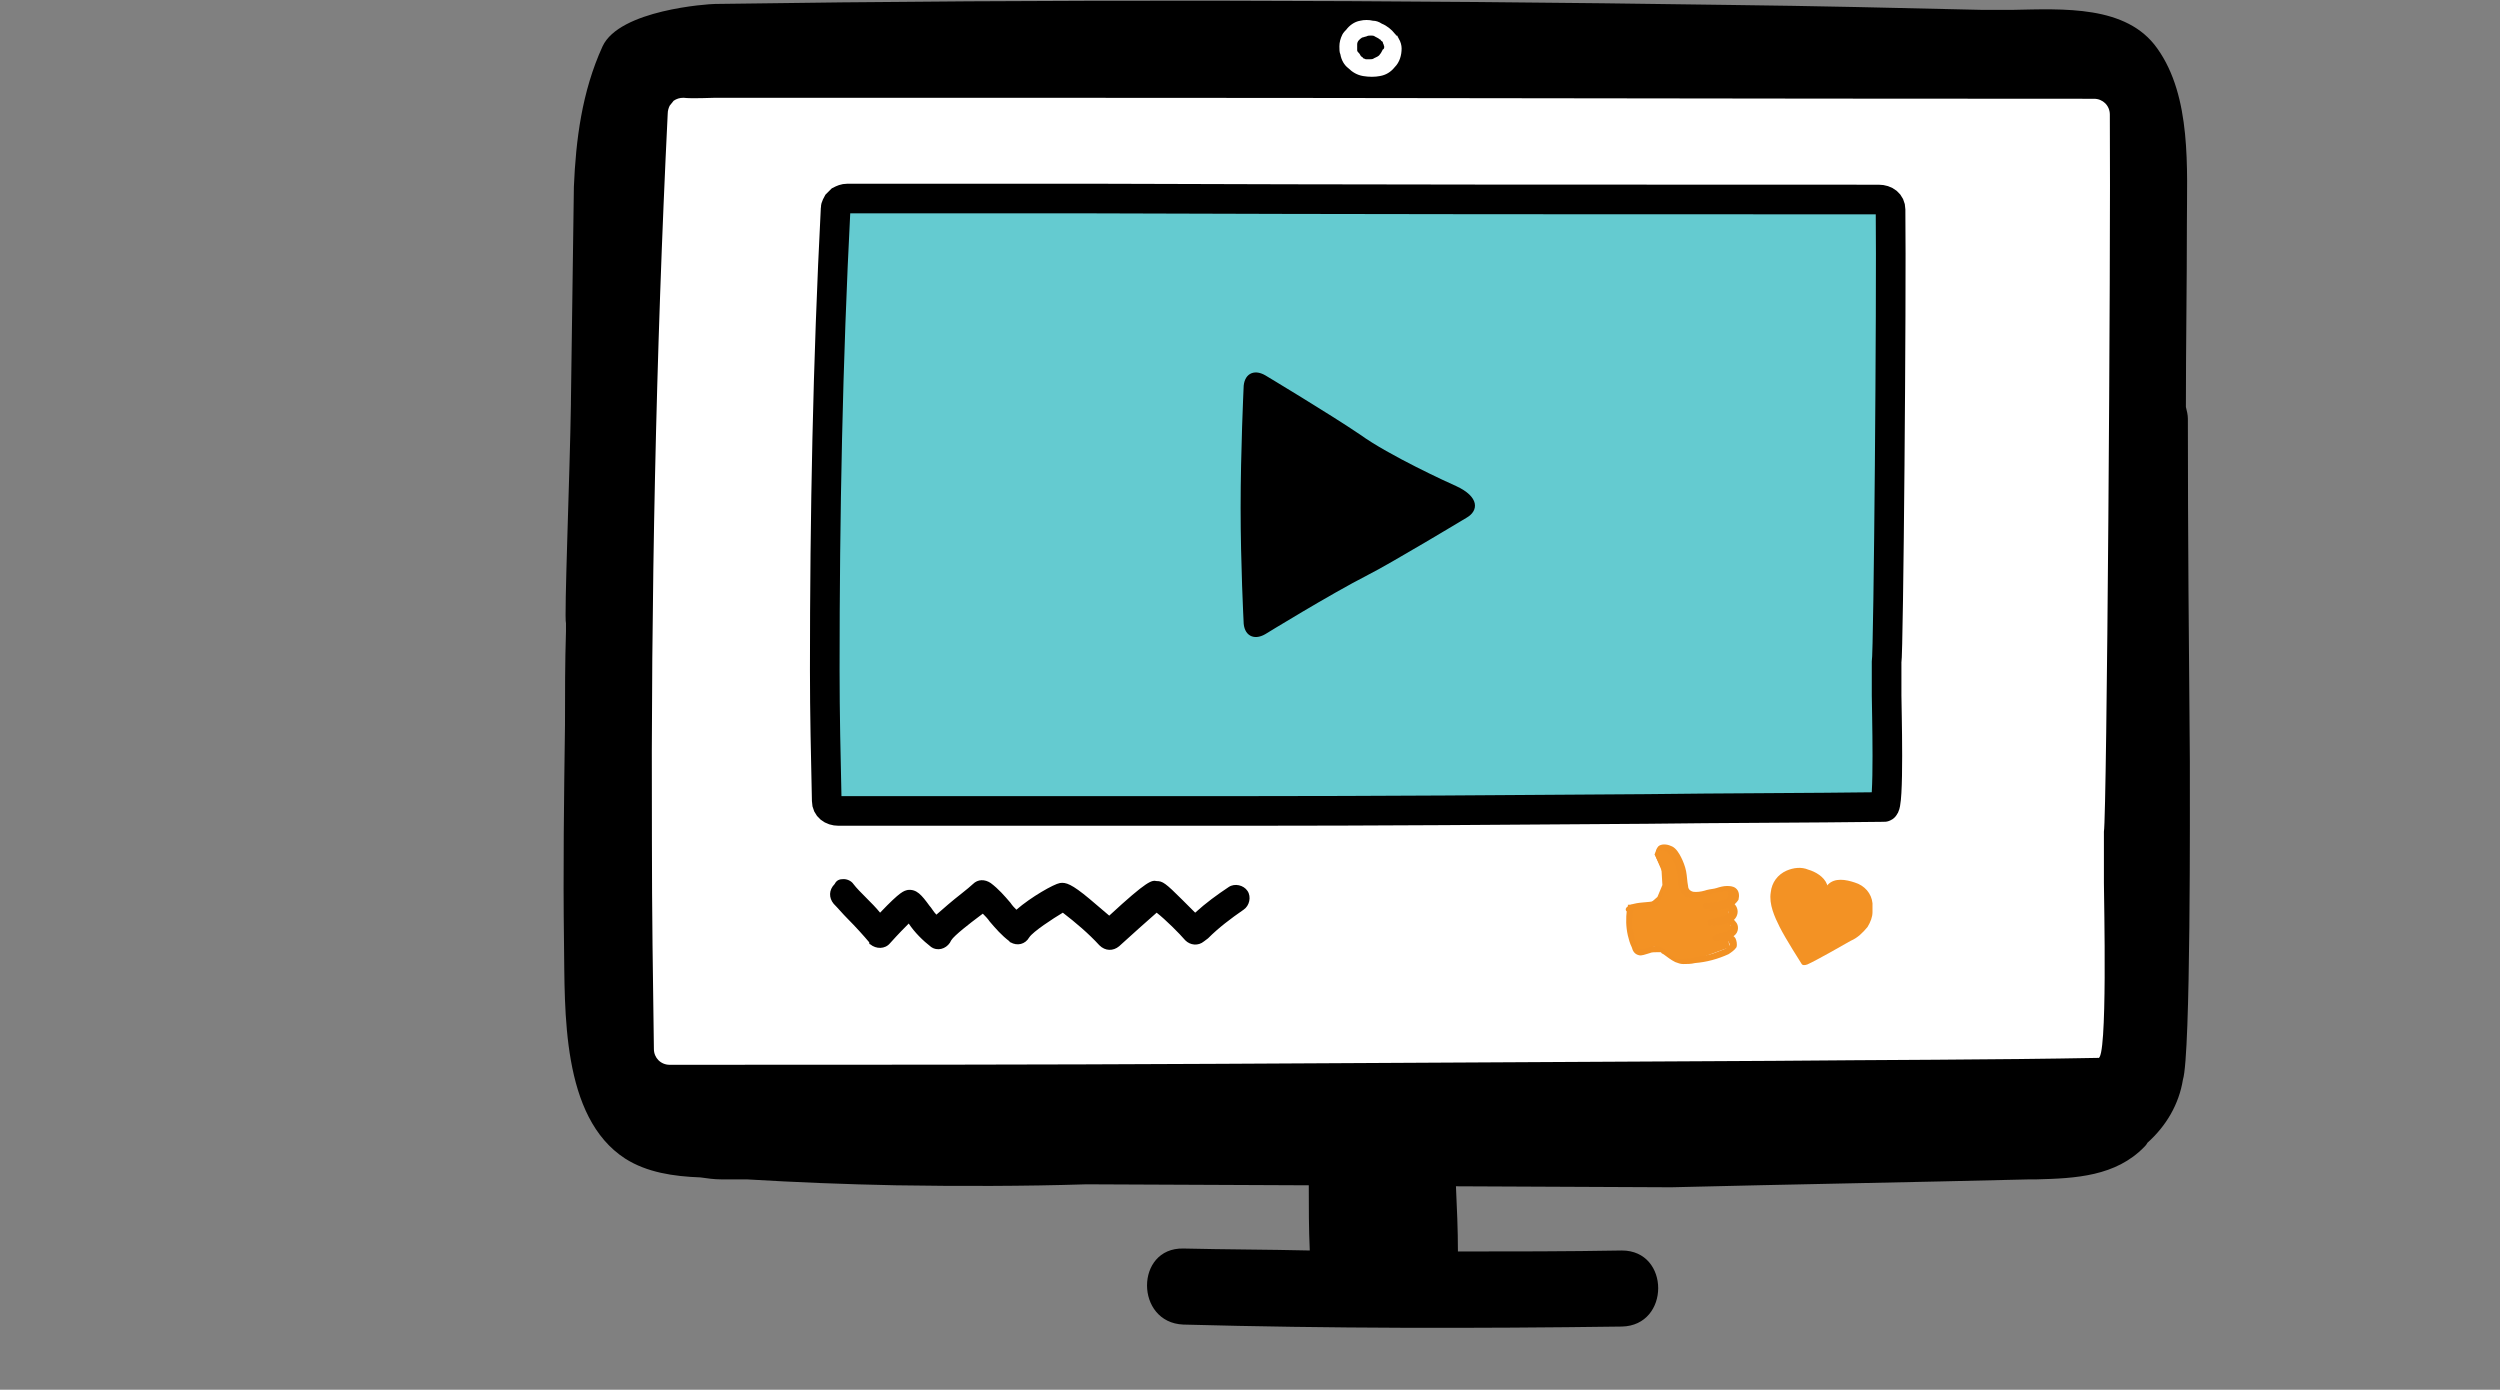
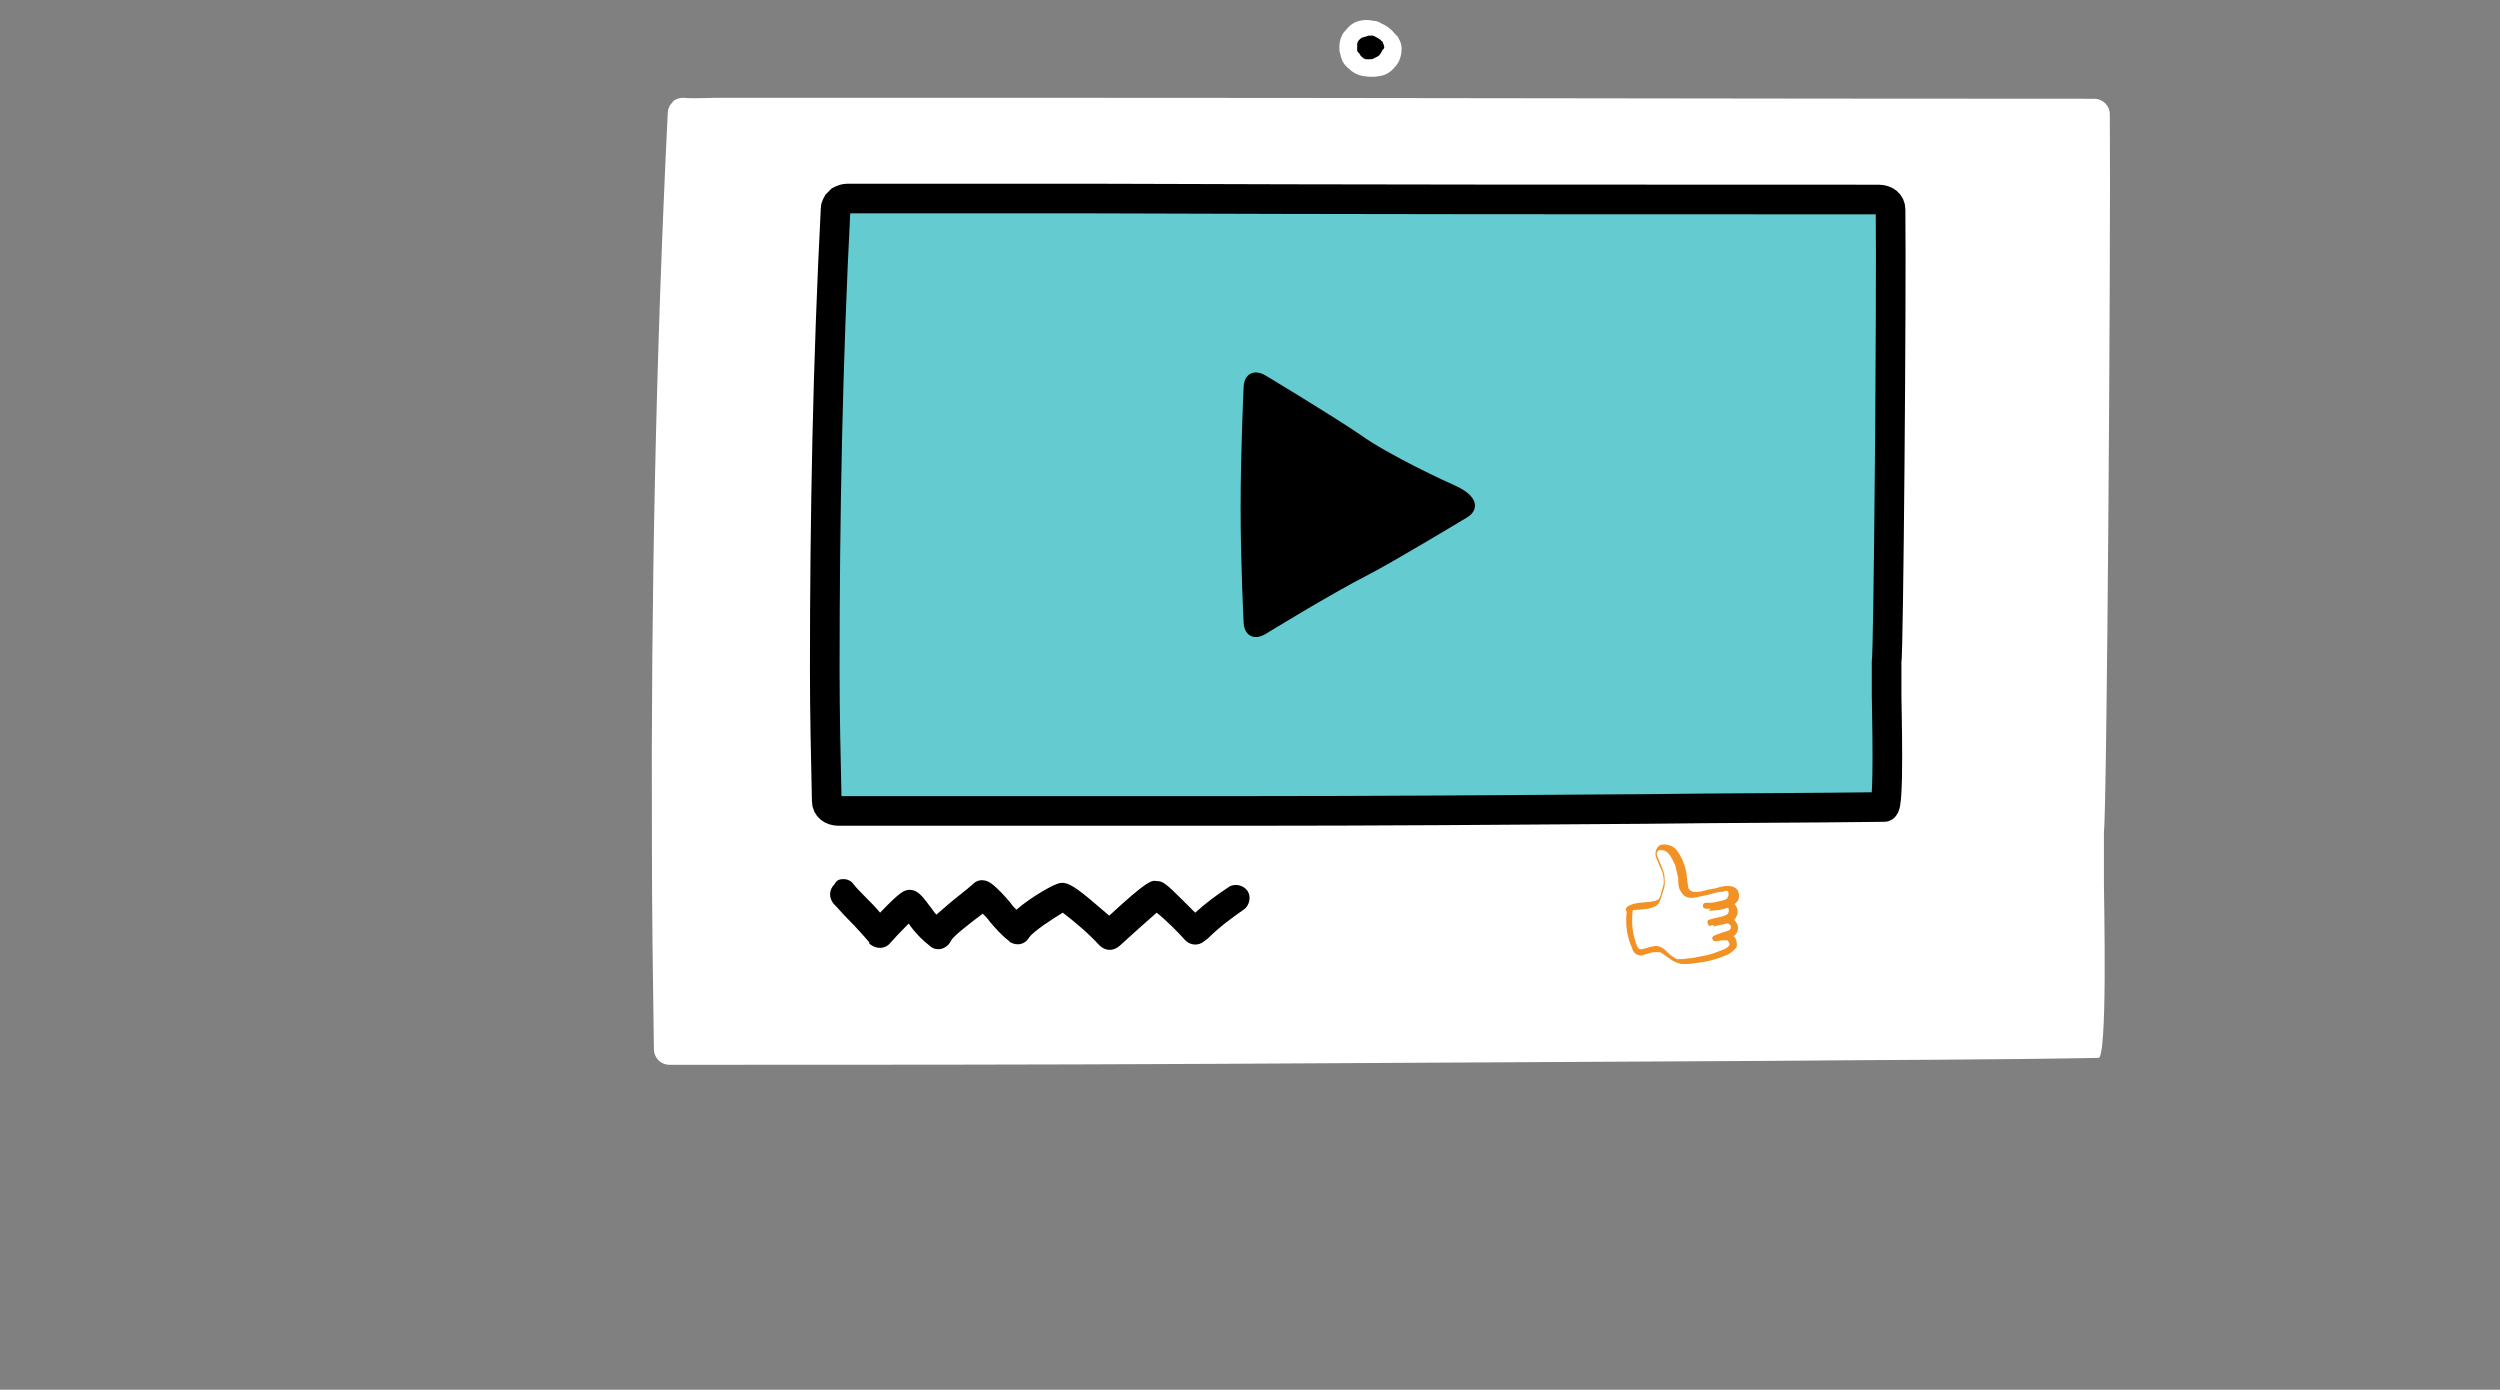
<svg xmlns="http://www.w3.org/2000/svg" version="1.1" id="Layer_1" x="0px" y="0px" viewBox="0 0 253.1 140.7" style="enable-background:new 0 0 253.1 140.7;" xml:space="preserve">
  <rect x="0" y="0" width="253.1" height="140.7" fill="#808080" stroke="none" />
  <style type="text/css">
	.st0{fill:#FFFFFF;}
	.st1{display:none;}
	.st2{fill:#64CBD0;stroke:#000000;stroke-width:3;stroke-miterlimit:10;}
	.st3{fill:#F39224;}
	.st4{fill:#F29124;}
</style>
-   <path d="M206.3,104.5H73.1V15.7h133.2V104.5z M221.7,77.1c-0.1-11.6-0.2-23.1-0.2-34.7c0-0.4-0.1-0.8-0.2-1.2  c0-6.1,0.1-12.3,0.1-18.4c0-5.7,0.5-13-3-17.9c-3.1-4.4-9.5-4-14.7-3.9h-3c-8.5-0.2-17-0.4-25.6-0.5c-34.2-0.5-68.5-0.6-102.7-0.1  c-0.7,0-9.7,0.6-11.4,4.3c-2.1,4.6-2.7,9.5-2.9,14.2c0,0.3-0.3,21.8-0.3,21.8c0,0.1,0,0.1,0,0.2c-0.1,6.9-0.7,21.7-0.5,22.2v0  c0,0.3,0,0.5,0,0.8c-0.1,3.2-0.1,6.3-0.1,9.5c-0.1,7.4-0.2,14.7-0.1,22.1c0.1,6.8-0.3,17.6,6.2,21.8c2.2,1.4,4.9,1.8,7.6,1.9  c0.7,0.1,1.4,0.2,2.1,0.2h2.5h0.1c5,0.3,10,0.5,15.1,0.6c6.4,0.1,12.9,0.1,19.3-0.1l22.5,0.1c0,2.2,0,4.4,0.1,6.6  c-4.3-0.1-8.6-0.1-12.8-0.2c-4.9-0.1-4.9,7.5,0,7.7c14.8,0.4,29.6,0.4,44.4,0.2c4.9-0.1,4.9-7.7,0-7.7c-5.5,0.1-11.1,0.1-16.6,0.1  c0-2.2-0.1-4.4-0.2-6.6l21.8,0.1c12.1-0.3,24.2-0.5,36.3-0.8l0.7,0h0h0c3.9-0.1,8-0.3,10.9-3.3c0.1-0.1,0.2-0.2,0.3-0.4  c1.9-1.7,3.2-3.9,3.6-6.4C221.8,106.8,221.7,81.4,221.7,77.1" />
  <path class="st0" d="M213,89.4c0-1.7,0-3.5,0-5.2c0.3-1.8,0.7-58.3,0.6-72.6c0-0.9-0.7-1.6-1.6-1.6c-36.3,0-72.6-0.1-108.9-0.1  l-30.7,0c-0.3,0-2.4,0.1-3.2,0c-0.4,0-0.7,0.1-1,0.3l-0.4,0.5c-0.1,0.2-0.2,0.5-0.2,0.8C66.4,36,65.9,60.6,66,85.2  c0,7,0.1,14,0.2,21c0,0.9,0.7,1.6,1.6,1.6c18.6,0,37.2,0,55.8-0.1c18.7-0.1,37.4-0.2,56-0.3c10.4-0.1,22.4-0.1,32.8-0.3  C213.4,107.6,213,90.9,213,89.4" />
  <path class="st1" d="M140.1,22.8c0.9-0.9,2.1-1.5,3.3-1.7c1.3-0.2,2.6-0.2,3.9,0.2c0.7,0.2,1.4,0.4,2,0.6c0.6,0.1,1.1,0.4,1.5,0.8  c0.6,1.1,0.8,2.3,0.6,3.5c-0.1,1.1-0.8,2-1.8,2.5c0,0-0.1,0-0.2,0c0.3,1,0.4,1.5-0.8,1.6c-0.6,0-1.1-0.4-1.3-0.9  c-0.3-0.6-0.3-0.3-0.6-0.9c-0.3,0-0.7,0-1-0.2c-0.3,0-0.7,0-1-0.2c-0.2-0.1-1.1-0.9-0.8-1.1c-0.1,0-0.2,0.1-0.2,0.1  c-0.9,1.5-1.7,3.1-2.3,4.8c-0.6,1.5-1,3.1-1.2,4.8c2.1-0.1,4.2,0.4,6.1,1.3c0.6,0.4,1.3,0.5,1.9,0.5l0,0c0,0-0.1,0.1-0.1,0.1  c1,0,2,0.1,2.9,0.4c0.7,0.2,1.4,0.3,2.1,0.3l0,0c-0.6-0.2-0.8-0.9-0.6-1.5c0.1-0.1,0.1-0.3,0.2-0.4c-1-0.1-2-0.2-3-0.4  c-1-0.3-1.3-1.7-0.2-2.1c3.5-1.4,6.3-3.9,8.1-7.2c1-1.6,2.1-3.1,3.4-4.5c0.3-0.3,0.6-0.7,1-1c0.4-0.5,0.9-0.9,1.5-1.2  c0.5-0.4,1.1-0.7,1.7-0.9c0,0,0.1,0,0.1,0c0.2-0.1,0.3-0.2,0.5-0.2c1.1-0.3,2.3-0.2,3.4,0.3c2.7,1.2,5.2,3,7.2,5.2  c2,2.1,4.2,5.1,2.8,8.1c-0.1,0.3-0.5,0.4-0.8,0.3c0,0.1,0,0.1,0,0.2c0,0.8-0.3,1.6-0.7,2.3c-0.3,0.4-1.5,1.4-1.6,2.4  c0,0.2-0.1,0.5-0.1,0.7l0,0.1l0,0.2c0,0.1,0,0.2,0,0.3c0,0.2,0.1,0.5,0.1,0.7l0,0l0,0c0,0.1,0,0.2,0.1,0.3c0,0.1,0,0.3,0,0.4  c-0.1,0.4-0.3,0.7-0.6,0.9c-0.3,0.1-0.7,0-1-0.2c0,0,0,0,0,0l-0.1,0l-0.1,0c0,0-0.1,0-0.1,0.1c0,0,0,0-0.1,0.1c0,0,0,0,0,0.1  c0,0.1-0.1,0.1-0.1,0.2c0,0.1-0.1,0.2-0.1,0.3l0,0.1c0,0.1,0,0.1,0,0.2c0,0.1,0,0.3-0.1,0.4c-0.1,0.2-0.2,0.2-0.4,0.3  c0,0.2-0.1,0.4-0.1,0.6c0,0-0.1,0.1-0.1,0.1c-0.1,0.1-0.3,0.1-0.5,0.2c-0.3,0.1-0.6,0.4-0.6,0.8c0,0.4-0.2,0.8-0.5,1.1  c-0.6,0.4-1.9-0.3-1.9-0.3c-0.4-0.2-1-0.6-1.3-0.8c-0.3-0.2-1.1-0.5-1.2-0.1c-0.3,1.5,2.2,2.2,2.2,2.2c1,0,1.9,0.2,2.9,0.4  c0.5,0.2,1,0.4,1.4,0.6c0.3,0.1,0.6,0.3,0.9,0.5c0.8,0.4,1.6,0.9,2.4,1.4c0.1,0,0.1,0.1,0.1,0.2c0.4,0.1,0.8,0.1,1.3,0.1  c1.9,0,3.8,0.4,5.5,1.3c0.5-1.4,0.8-2.9,0.9-4.4c0.2-1.6,0.2-3.2,0-4.9c-0.1,0-0.1-0.1-0.2-0.2c0.2,0.3-0.9,0.6-1.1,0.6  c-0.3,0-0.6-0.1-0.9-0.2c-0.3,0.1-0.6,0-0.9-0.2c-0.4,0.4-0.9,0.6-1.4,0.6c-0.5,0-0.9-0.6-0.9-1.4c0,0-0.1-0.1-0.1-0.1  c-0.6-0.7-0.8-1.8-0.5-2.7c0.3-1.1,1-2,1.9-2.7c0.5-0.2,1-0.2,1.5-0.1c0.6,0,1.3,0.1,1.9,0.3c1.2,0.2,2.3,0.7,3.3,1.4  c0.9,0.7,1.7,1.6,2.1,2.7c0.3,1.1,0.4,2.3,0.4,3.5c0,2,0.1,4,0.4,6c0,0,0.3,3.5,0.3,3.5c0,1.7,0.3,2.2-0.6,3.9  c-1,1.8-3.1,1.3-4.9,1.1c-1.8-0.2-3.7-0.6-5.5-1c-1.5-0.3-2.6-0.7-3.5-1c-0.1,0.1-0.4,2.2-0.5,2.1c-0.8-0.2-1.5-0.7-2.3-0.9  c-0.8-0.2-3.9-0.6-4-0.5c-0.9,1.2-1.2,4.3-1.9,5.6c-0.5,1.3-0.9,2.6-1.2,4c-0.4,1.3-1,2.6-1.9,3.7c-0.1,0.1-0.1,0.1-0.2,0.2  c-0.2,0.1-0.5,0.1-0.7,0c-4.2-3.3-8.3-6.5-12.3-10S138.3,50.1,138,49.7c-0.3-0.3-0.9-0.7-0.9-1.2c0-0.4,3,4.4,3.4,1.2l0,0  c0.2-1.4,0.6-3.2,1.3-4.8c-2.1-0.5-4.2-1-6.2-1.6c-1.9-0.6-4.2-1.7-4.4-3.9c-0.1-2.2,0.6-4.3,2.1-5.9l0,0c0,0,0.1-0.1,0.1-0.1  c1.7-2.3,3.3-4.8,4.7-7.3C138.6,24.9,139.3,23.8,140.1,22.8z" />
  <path class="st2" d="M191,70.4c0-1.1,0-2.2,0-3.3c0.2-1.2,0.5-36.9,0.4-45.9c0-0.6-0.5-1-1.2-1c-26.6,0-53.1,0-79.7-0.1l-22.4,0  c-0.2,0-1.7,0-2.3,0c-0.3,0-0.5,0.1-0.7,0.2l-0.3,0.3c-0.1,0.2-0.2,0.3-0.2,0.5c-0.8,15.5-1.1,31.1-1.1,46.7c0,4.4,0.1,8.8,0.2,13.3  c0,0.6,0.5,1,1.2,1c13.6,0,27.2,0,40.8,0c13.7,0,27.3-0.1,41-0.2c7.6-0.1,16.4-0.1,24-0.2C191.3,82,191,71.4,191,70.4" />
  <path class="st3" d="M187.9,102.7l3.3,1.2" />
  <path class="st0" d="M141.6,3.9c0-0.1-0.1-0.1-0.1-0.2c0,0,0-0.1-0.1-0.1s-0.1-0.1-0.1-0.1s-0.1-0.1-0.1-0.1c-0.3-0.4-0.8-0.8-1.3-1  c-0.3-0.2-0.6-0.3-0.9-0.3c-0.4-0.1-0.9-0.1-1.3,0c-0.6,0.1-1.1,0.5-1.4,0.9c0,0,0,0,0,0c-0.1,0.1-0.3,0.3-0.4,0.5  c-0.2,0.4-0.3,0.8-0.3,1.2c0,0.3,0,0.6,0.1,0.8c0.1,0.6,0.4,1.1,0.8,1.4c0.4,0.4,0.9,0.7,1.5,0.8c0.6,0.1,1.2,0.1,1.7,0  c0.6-0.1,1.1-0.4,1.5-0.9c0.5-0.5,0.7-1.2,0.7-1.9C141.9,4.6,141.8,4.2,141.6,3.9" />
  <path d="M140.1,4.6c0-0.1-0.1-0.2-0.1-0.3c0-0.1-0.1-0.1-0.2-0.2c0,0,0-0.1-0.1-0.1c-0.1-0.1-0.3-0.2-0.5-0.3  c-0.1-0.1-0.3-0.1-0.4-0.1c-0.2,0-0.3,0-0.5,0.1c-0.1,0-0.3,0.1-0.4,0.1c-0.3,0.2-0.5,0.4-0.5,0.7c0,0.2,0,0.4,0,0.6  c0,0.1,0.1,0.2,0.2,0.3c0.1,0.1,0.1,0.2,0.2,0.3c0.1,0.1,0.2,0.1,0.2,0.2c0.1,0,0.2,0.1,0.3,0.1c0.1,0,0.1,0,0.2,0  c0.1,0,0.1,0,0.2,0c0.1,0,0.3,0,0.4-0.1c0.2-0.1,0.5-0.2,0.6-0.4c0.1-0.1,0.2-0.3,0.3-0.5C140.1,5,140.2,4.8,140.1,4.6" />
  <path d="M147.4,49.2c2.4,1.1,2.3,2.5,1.1,3.2c0,0-7.8,4.7-10,5.8c-3.9,2-10.4,6-10.4,6c-1.2,0.7-2.2,0.1-2.2-1.3  c0,0-0.3-5.8-0.3-11.5s0.3-12.1,0.3-12.1c0-1.4,1-2,2.2-1.3c0,0,6.5,3.9,9.6,6C140.6,46.1,146.7,48.9,147.4,49.2z" />
  <path d="M85.4,89c0.4,0,0.8,0.2,1,0.5c0.3,0.4,0.8,0.9,1.3,1.4c0.5,0.5,1,1,1.4,1.5c2.1-2.2,2.4-2.2,2.8-2.3  c0.9-0.1,1.4,0.5,2.2,1.6c0.2,0.2,0.4,0.6,0.7,0.9c0.8-0.7,1.6-1.4,2.5-2.1c0.5-0.4,1-0.8,1.2-1c0.5-0.5,1.2-0.5,1.8-0.1  c0.8,0.6,1.4,1.3,2,2c0.2,0.3,0.4,0.5,0.6,0.7c1.5-1.3,3.8-2.6,4.4-2.7c0.6-0.1,1.2,0.1,3,1.6c0.7,0.6,1.4,1.2,2,1.7  c3.9-3.6,4.3-3.6,4.8-3.5c0.6,0,0.9,0.2,2.6,1.9c0.4,0.4,0.9,0.9,1.3,1.3c1.1-1,2.2-1.8,3.4-2.6c0.6-0.4,1.5-0.2,1.9,0.4  c0.4,0.6,0.2,1.5-0.4,1.9l0,0c-1.3,0.9-2.5,1.8-3.6,2.9l-0.4,0.3c-0.6,0.5-1.4,0.4-1.9-0.1c-0.6-0.7-2-2.1-2.9-2.8  c-0.9,0.8-2.5,2.2-3.8,3.4c-0.6,0.5-1.4,0.5-2-0.1c0,0,0,0,0,0l0,0c-1.1-1.2-2.4-2.3-3.7-3.3c-1,0.6-3,1.9-3.4,2.5  c-0.4,0.7-1.2,0.9-1.9,0.5c0,0,0,0,0,0c0,0-0.1,0-0.1-0.1c-0.8-0.6-1.4-1.3-2-2c-0.2-0.3-0.5-0.6-0.7-0.8c-0.1,0.1-0.3,0.2-0.4,0.3  c-0.8,0.6-2.5,1.9-2.8,2.4c-0.3,0.7-1.1,1.1-1.8,0.8c-0.1,0-0.1-0.1-0.2-0.1c-0.9-0.7-1.7-1.5-2.3-2.4c-0.4,0.4-1,1-1.9,2  c-0.5,0.6-1.4,0.6-2,0.1c-0.1,0-0.1-0.1-0.1-0.2c-0.5-0.6-1.4-1.6-2.2-2.4c-0.5-0.5-1-1.1-1.4-1.5c-0.5-0.6-0.5-1.4,0.1-2  C84.7,89.1,85,89,85.4,89" />
  <g transform="translate(414.871 730.944)">
-     <path class="st3" d="M-225.3-638.6c0-0.3,0-0.6,0-0.9c-0.1-1-0.8-1.8-1.8-2.1c-0.9-0.3-2-0.5-2.7,0.2l0,0c0,0-0.1,0.1-0.1,0.1   c0,0,0-0.1,0-0.1c-0.3-0.8-1.2-1.3-1.9-1.5c-0.7-0.3-1.5-0.2-2.2,0.1c-0.9,0.4-1.5,1.2-1.6,2.2c-0.2,1.2,0.4,2.5,0.9,3.5   c0.6,1.2,2.2,3.7,2.2,3.7c0.1,0.2,0.3,0.2,0.6,0.1c0.9-0.4,3.7-2,4.4-2.4c0.7-0.3,1.2-0.8,1.7-1.4   C-225.5-637.6-225.3-638.1-225.3-638.6" />
-   </g>
+     </g>
  <g>
-     <path class="st3" d="M166,96.3l1.6-0.5l1.6,1.3l1.8,0.3l4.1-1.5l-0.2-1.2l0.5-0.6l-0.5-1.1l0.2-1.1l-0.3-0.5l0.5-0.8l-0.4-0.6   l-3.8,0.6l-0.8-0.7l-0.4-2.1l-0.8-1.8l-1.2-0.3l-0.4,0.8l0.7,1.4l0.1,1.7l-0.5,1.2l-0.8,0.7l-2.2,0.1l0.3,3.4l0.5,1.3L166,96.3z" />
    <path class="st4" d="M164.9,92.3c0.3-0.1,0.6-0.2,0.9-0.2c0.4,0,0.8-0.1,1.1-0.1c0.3-0.1,0.7-0.2,0.9-0.4c0.2-0.2,0.3-0.5,0.4-0.8   c0.1-0.3,0.2-0.7,0.3-1c0.1-0.4,0-0.8,0-1.2c-0.1-0.5-0.3-0.9-0.5-1.4c-0.1-0.3-0.5-0.8-0.1-1.1c0.1-0.1,0.4,0,0.5,0   c0.2,0,0.4,0.2,0.5,0.3c0.3,0.3,0.5,0.8,0.7,1.2c0.1,0.4,0.2,0.9,0.3,1.3c0,0.5,0,1,0.3,1.4c0.2,0.4,0.6,0.6,1,0.6   c0.4,0,0.8-0.1,1.2-0.2c0.6-0.1,1.1-0.3,1.7-0.4c0.2,0,0.4,0,0.5-0.1c0.1,0,0.1,0,0.2,0c0.1,0,0,0,0,0c0,0,0,0,0.1,0   c0.1,0.1,0.1,0.3,0.1,0.4c0,0.1-0.1,0.2-0.1,0.3c0,0-0.1,0.1-0.1,0.1c-0.3,0.2-0.7,0.2-1,0.3c-0.4,0.1-0.7,0.1-1.1,0.1   c-0.4,0-0.4,0.6,0,0.6c0.5,0,1,0,1.5-0.2c0.3-0.1,0.7-0.2,0.8,0.2c0.1,0.4-0.1,0.6-0.4,0.7c-0.5,0.2-1,0.2-1.5,0.4   c-0.2,0-0.3,0.2-0.2,0.4c0,0.2,0.2,0.3,0.3,0.2c0.4-0.1,0.8-0.1,1.2-0.2c0.1,0,0.3,0,0.4,0c0,0,0,0,0.1,0c-0.1,0,0,0,0,0   c0.1,0,0.1,0,0.2,0.1c0.2,0.1,0.2,0.5-0.1,0.6c-0.5,0.2-1,0.3-1.4,0.5c-0.4,0.1-0.3,0.6,0.1,0.6c0.3-0.1,0.7-0.1,1-0.1   c0.1,0,0.1,0,0.2,0c0.1,0,0,0,0,0c-0.1,0,0,0,0,0c0,0,0,0.1,0.1,0.1c0,0.1,0.1,0.2,0.1,0.3c0,0.1,0,0.1-0.1,0.2   c-0.2,0.2-0.4,0.3-0.7,0.4c-0.5,0.2-1,0.4-1.5,0.5c-0.5,0.1-1,0.2-1.5,0.3c-0.4,0-0.7,0.1-1.1,0.1c-0.1,0-0.2,0-0.3,0   c-0.1,0,0,0-0.1,0c-0.1,0-0.2-0.1-0.2-0.1c-0.4-0.2-0.7-0.5-1-0.8c-0.2-0.2-0.4-0.3-0.7-0.4c-0.4-0.1-0.9,0.1-1.3,0.2   c-0.2,0.1-0.4,0.1-0.5,0.1c-0.2,0-0.2-0.1-0.3-0.2c-0.2-0.4-0.3-0.8-0.4-1.2c-0.2-0.9-0.2-1.7-0.1-2.6c0-0.4-0.5-0.4-0.6,0   c-0.1,0.9-0.1,1.7,0.1,2.6c0.1,0.4,0.2,0.8,0.4,1.2c0.1,0.4,0.3,0.7,0.7,0.8c0.3,0.1,0.7-0.1,1.1-0.2c0.2-0.1,0.5-0.1,0.8-0.1   c0,0,0.1,0,0,0c0,0,0,0,0.1,0c0,0,0.1,0,0.1,0c0.1,0,0,0,0,0c0,0,0.1,0,0.1,0c0,0,0,0,0,0c0,0,0.1,0,0.1,0.1c0.1,0,0.1,0.1,0.2,0.1   c0.4,0.3,0.8,0.6,1.2,0.8c0.3,0.1,0.5,0.2,0.8,0.2c0.4,0,0.8,0,1.2-0.1c1.2-0.1,2.3-0.4,3.4-0.9c0.3-0.2,0.6-0.4,0.8-0.7   c0.1-0.3,0-0.7-0.1-0.9c-0.1-0.2-0.4-0.4-0.7-0.4c-0.4,0-0.8,0.1-1.2,0.1l0.1,0.6c0.3-0.1,0.6-0.2,0.9-0.3c0.3-0.1,0.6-0.1,0.8-0.3   c0.4-0.3,0.5-1,0.1-1.4c-0.2-0.3-0.6-0.4-0.9-0.3c-0.5,0-1,0.1-1.4,0.2l0.1,0.6c0.6-0.2,1.3-0.2,1.8-0.5c0.4-0.2,0.7-0.7,0.6-1.2   c-0.1-0.5-0.5-0.9-1.1-0.8c-0.2,0-0.5,0.1-0.7,0.2c-0.4,0.1-0.4,0.3-0.7,0.3c0,0.2-0.4,0.2-0.4,0.4c0.7,0,1.5-0.1,2.2-0.4   c0.3-0.1,0.6-0.4,0.8-0.7c0.1-0.4,0.1-0.9-0.3-1.2c-0.3-0.2-0.6-0.2-0.9-0.2c-0.3,0-0.7,0.1-1,0.2c-0.3,0.1-0.6,0.1-1,0.2   c-0.3,0.1-0.7,0.2-1.1,0.2c-0.2,0-0.3,0-0.5-0.1c-0.2-0.1-0.3-0.3-0.3-0.5c-0.1-0.5-0.1-1-0.2-1.5c-0.1-0.5-0.3-1-0.5-1.4   c-0.2-0.4-0.5-0.9-0.9-1.1c-0.4-0.2-0.9-0.3-1.3-0.1c-0.4,0.3-0.5,0.9-0.3,1.3c0.2,0.5,0.4,0.9,0.6,1.4c0.1,0.4,0.2,0.9,0.1,1.3   c-0.1,0.4-0.2,0.7-0.3,1.1c-0.1,0.3-0.2,0.4-0.5,0.5c-0.8,0.2-1.7,0.1-2.5,0.4C164.3,91.9,164.6,92.4,164.9,92.3" />
  </g>
</svg>